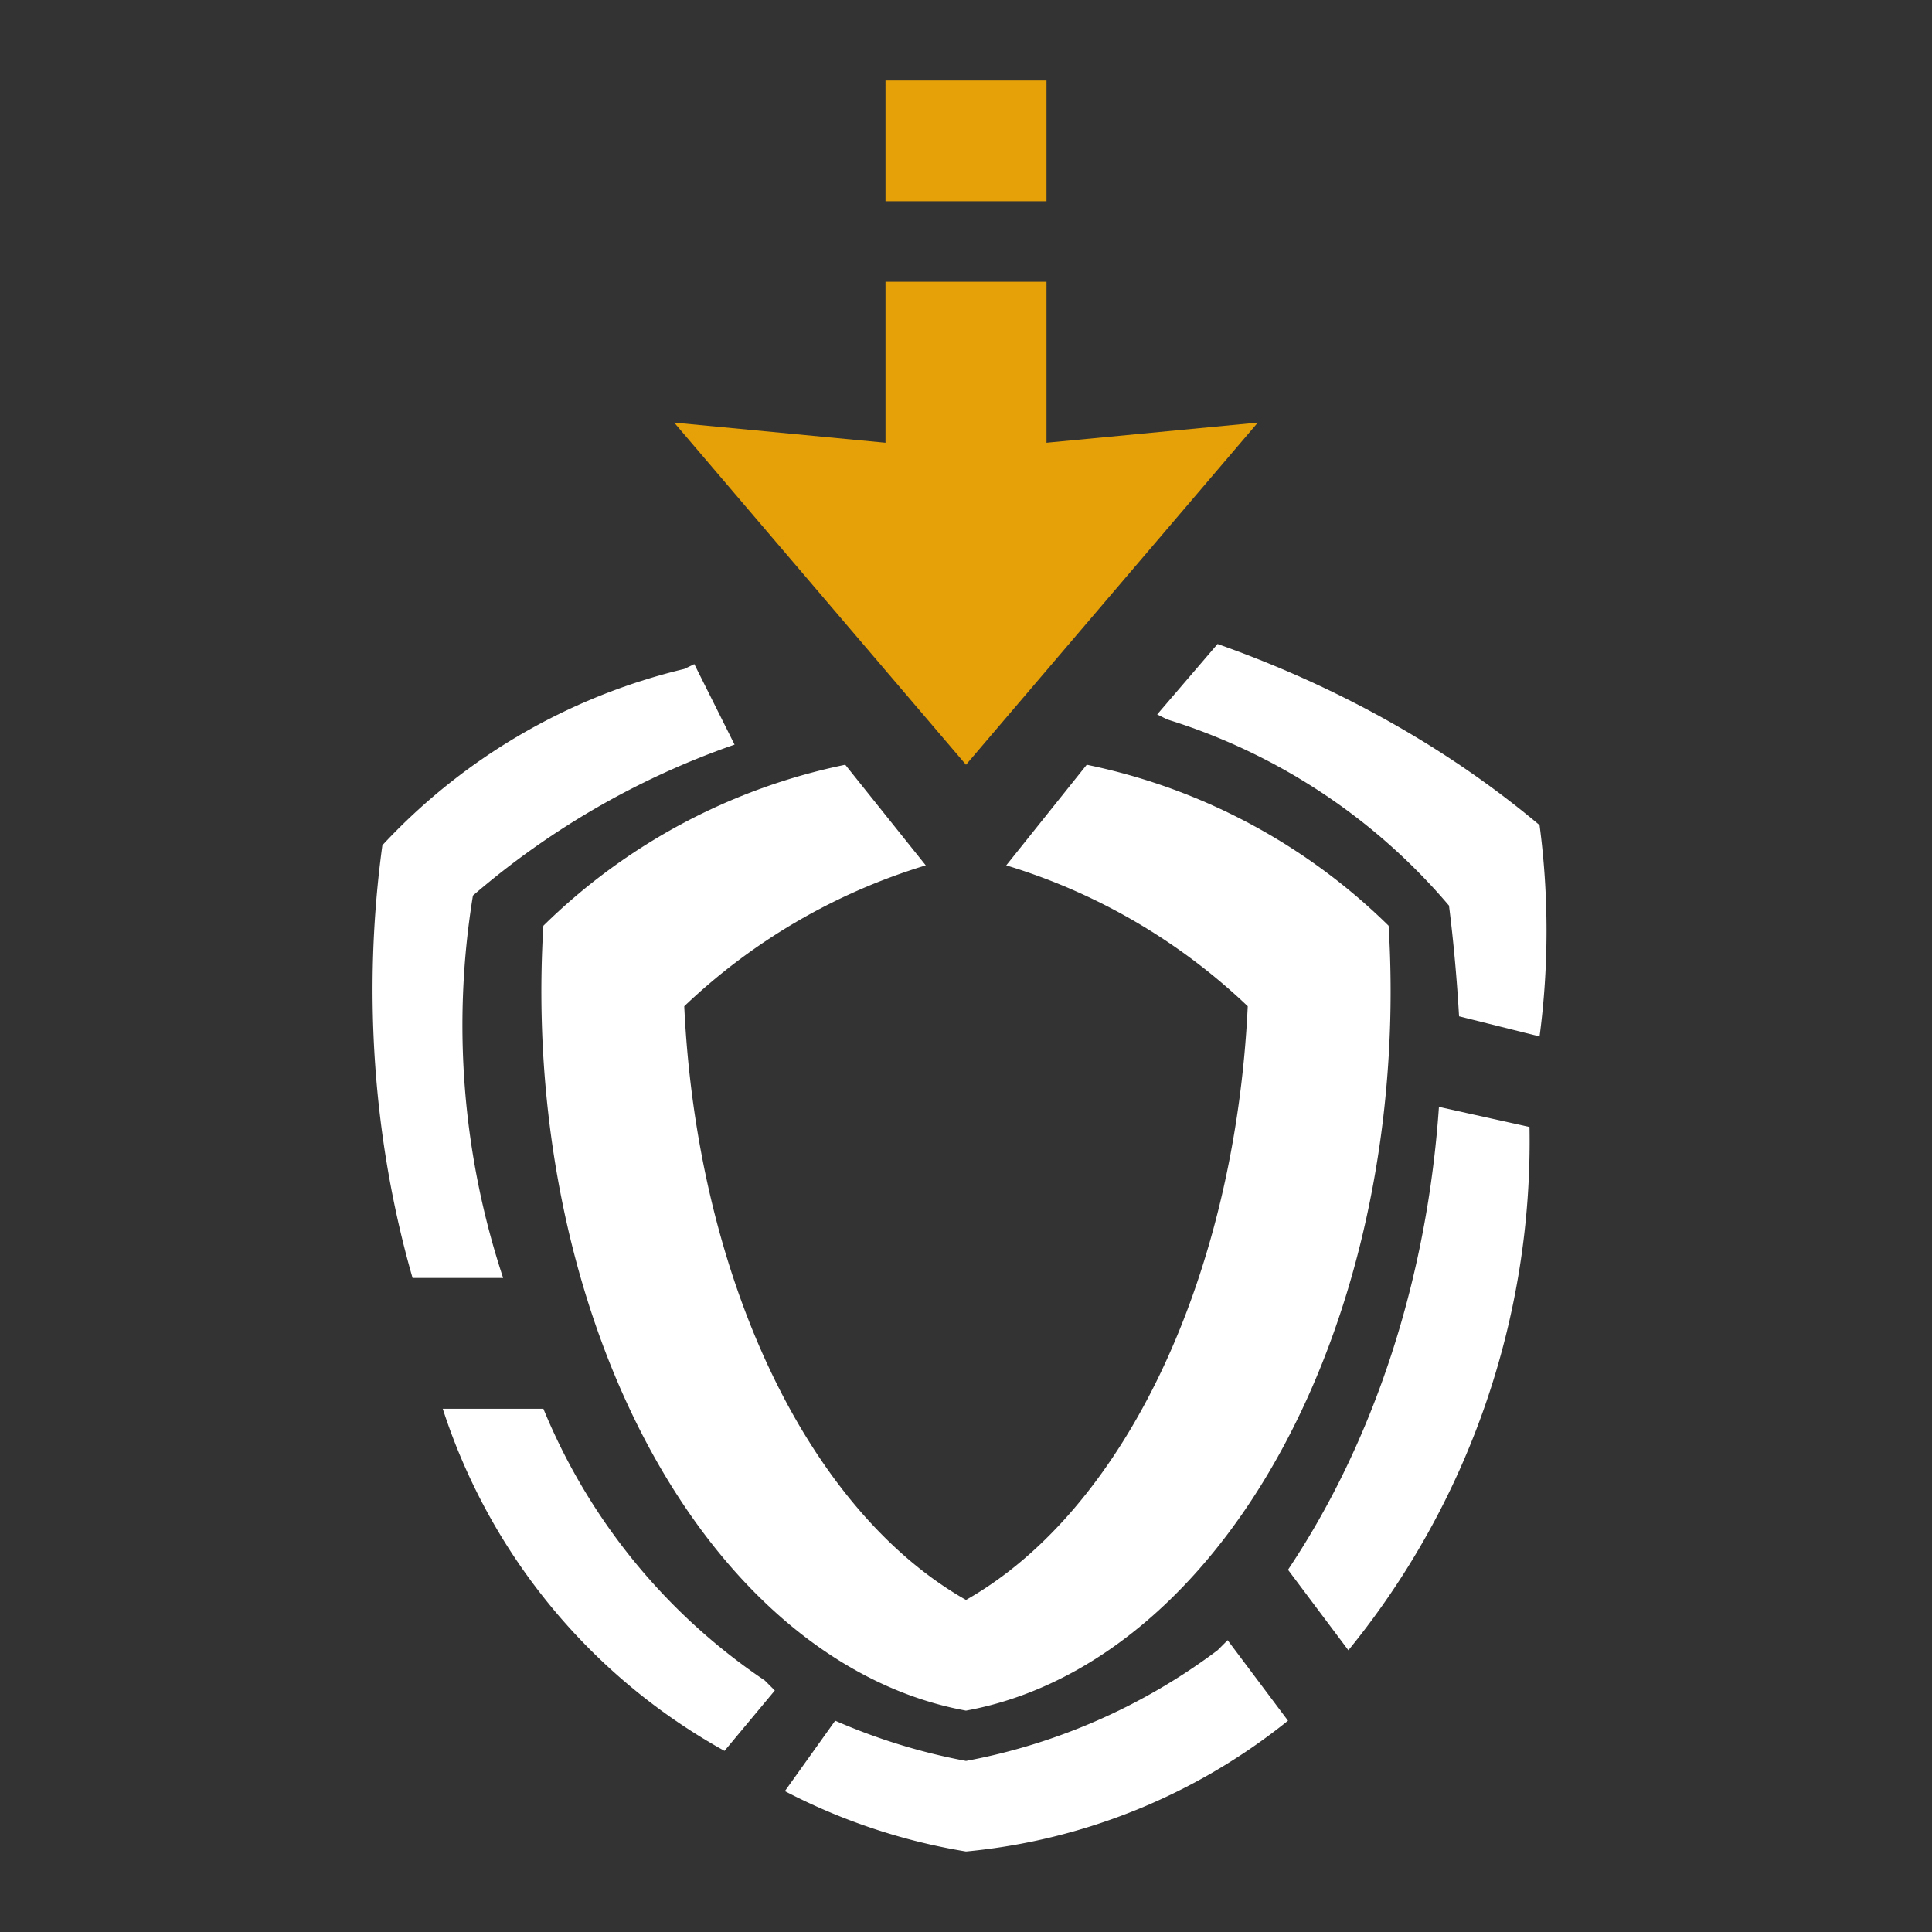
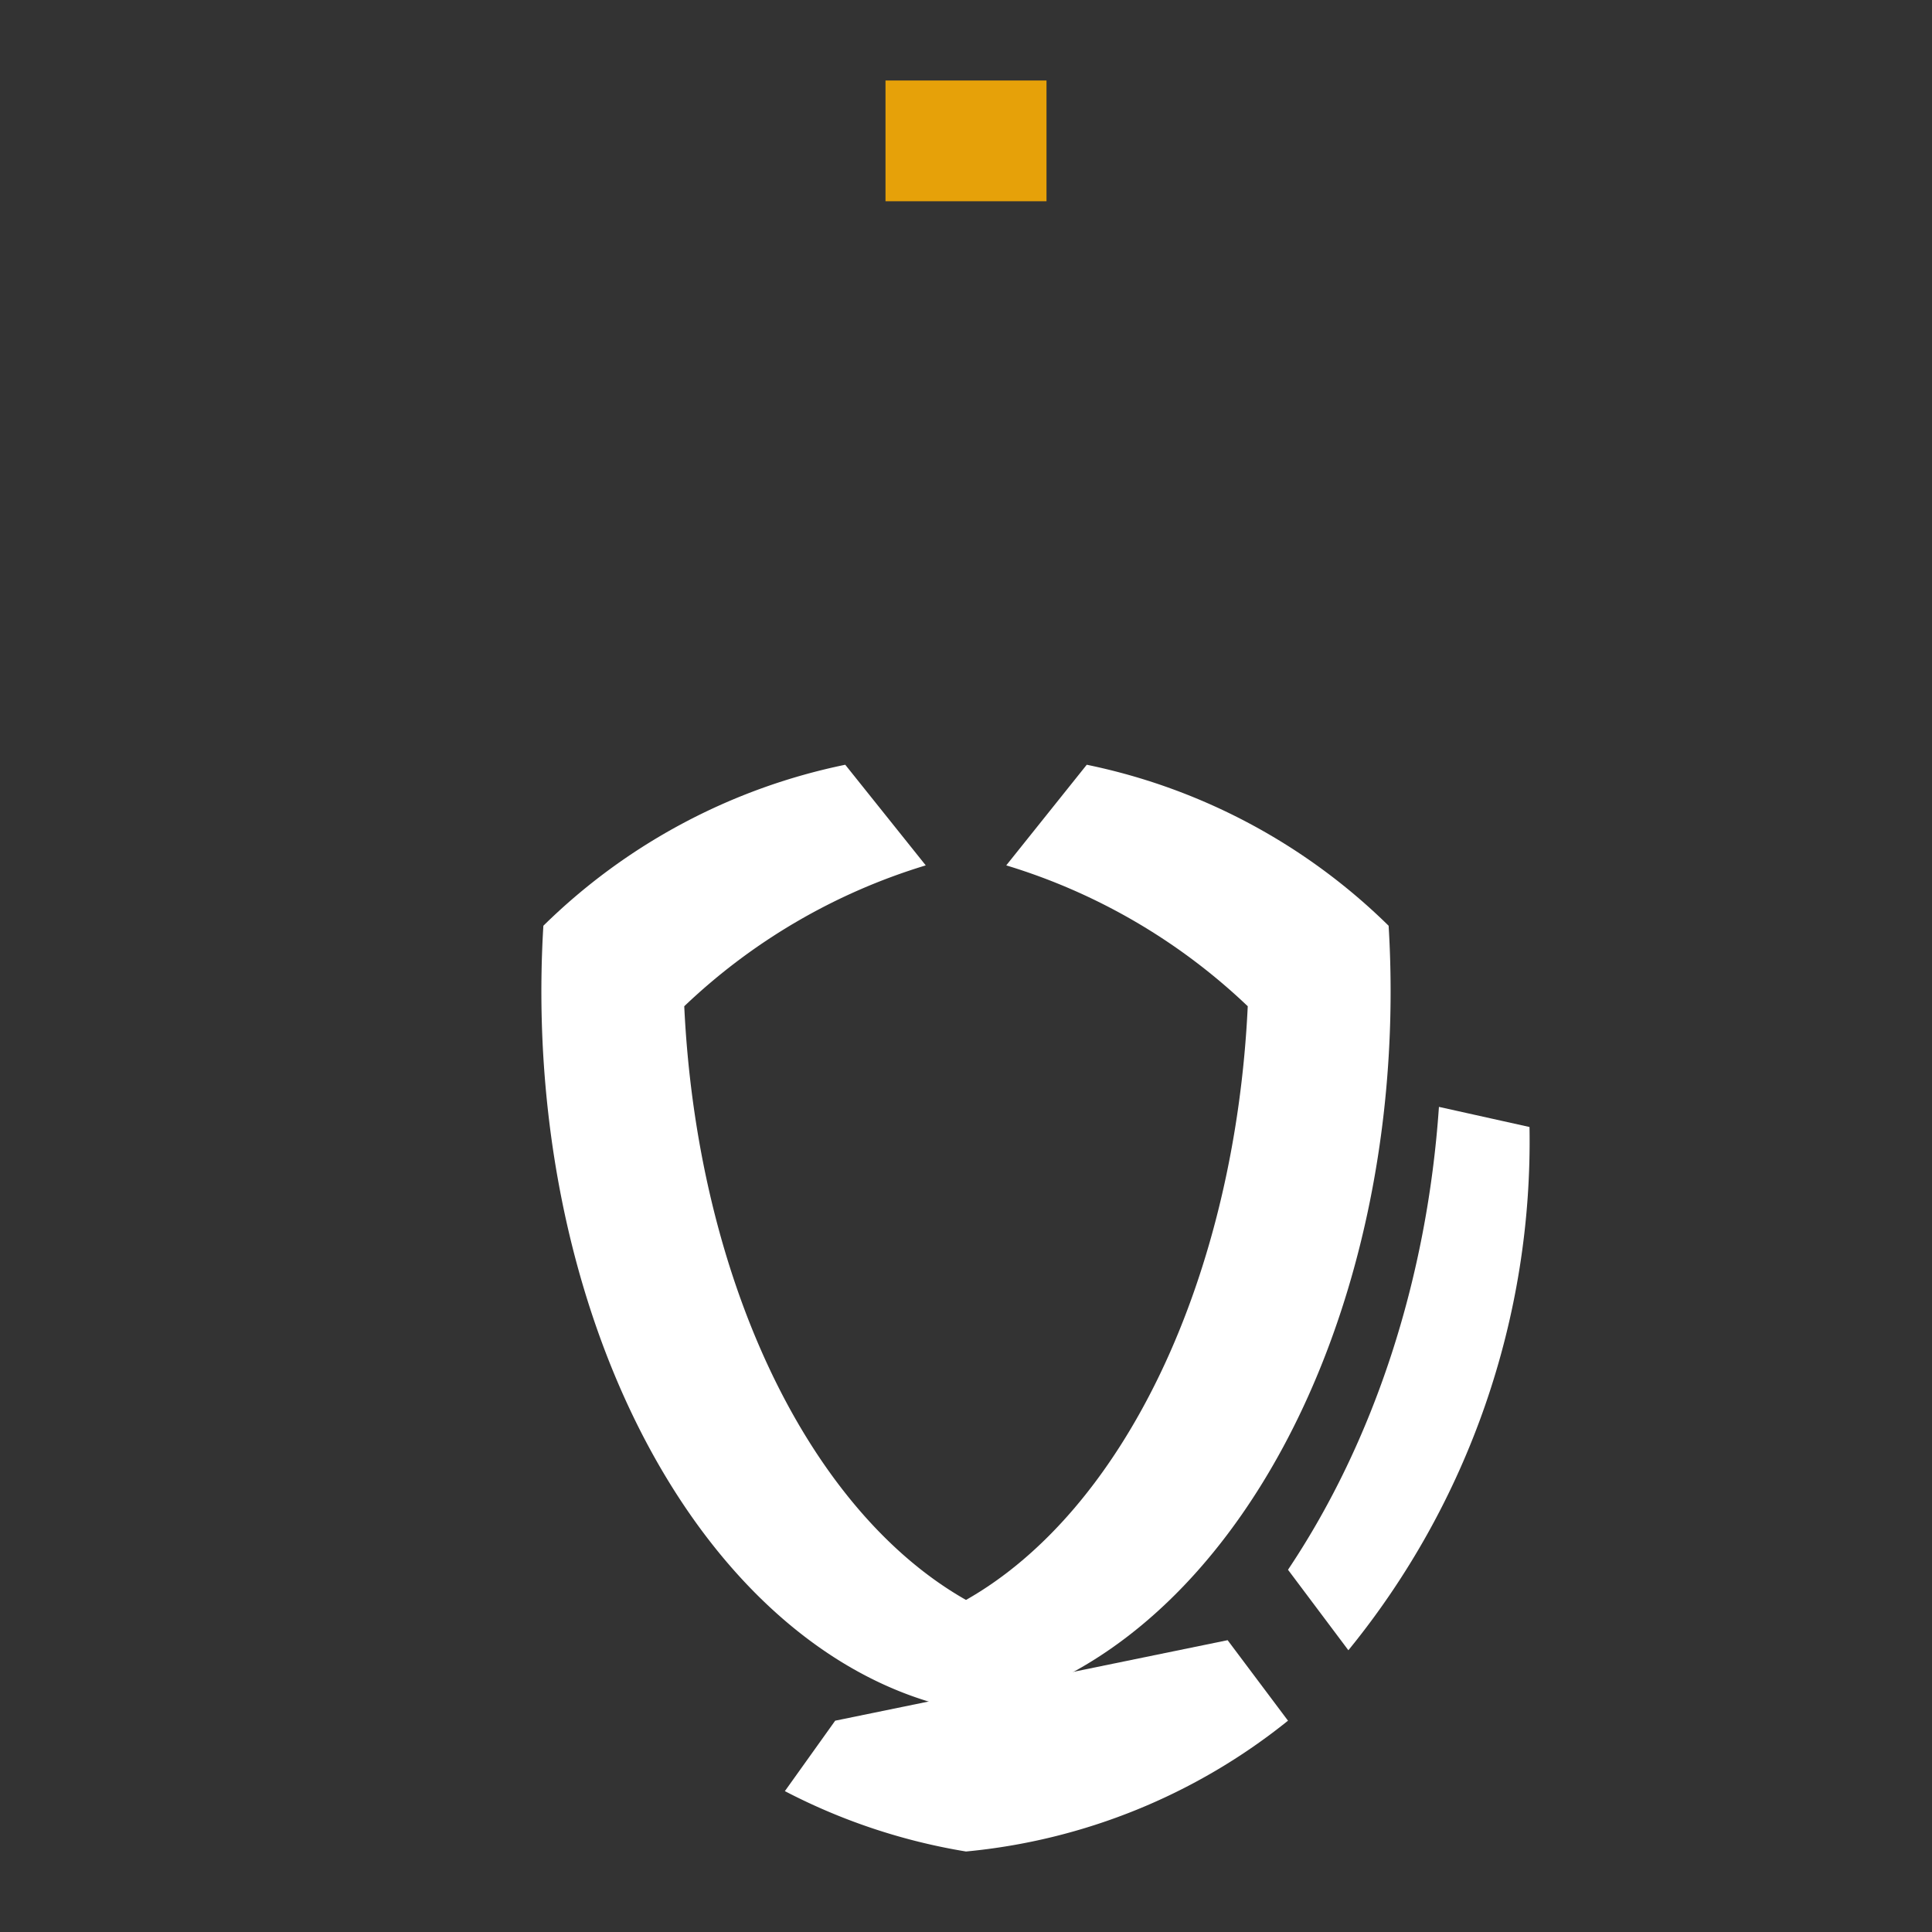
<svg xmlns="http://www.w3.org/2000/svg" width="96" height="96">
  <rect width="100%" height="100%" fill="#333333" stroke="none" />
  <rect width="8" height="6" x="44" y="4" fill="#e6a109" />
-   <polygon points="44 14 52 14 52 22 62.5 21 48 38 33.5 21 44 22" fill="#e6a109" />
-   <path d="M57.5 35.5l3-3.5a50 40 0 0116 9 40 40 0 010 10.5l-4-1a10 30 0 00-.5-5.5 30 30 0 00-14-9.25Z" fill-opacity="1" fill="#fff" />
  <path d="M76 56a40 40 0 01-9 26l-3-4a30 40 0 007.5-23" fill="#fff" />
-   <path d="M61 81.5l3 4a30 30 0 01-16 6.5 30 30 0 01-9-3l2.5-3.5a30 30 0 006.5 2 30 30 0 0012.5-5.5Z" fill-opacity="1" fill="#fff" />
-   <path d="M38.5 84l-2.5 3a30 30 0 01-14-17l5 0a30 30 0 0011 13.5Z" fill="#fff" />
-   <path d="M34.5 33l2 4a40 40 0 00-13 7.5 40 40 0 001.5 19l-4.5 0a30 40 0 01-1.5-21.5 30 30 0 0115-8.76Z" fill="#fff" />
+   <path d="M61 81.5l3 4a30 30 0 01-16 6.5 30 30 0 01-9-3l2.5-3.5Z" fill-opacity="1" fill="#fff" />
  <path d="M42 38l4 5a30 30 0 00-12 7 21 34 0 0014 29.5 21 34 0 0014-29.5 30 30 0 00-12-7l4-5a30 30 0 0115 8 24 36 0 01-21 39 24 36 0 01-21-39 30 30 0 0115-8" fill="#fff" />
</svg>